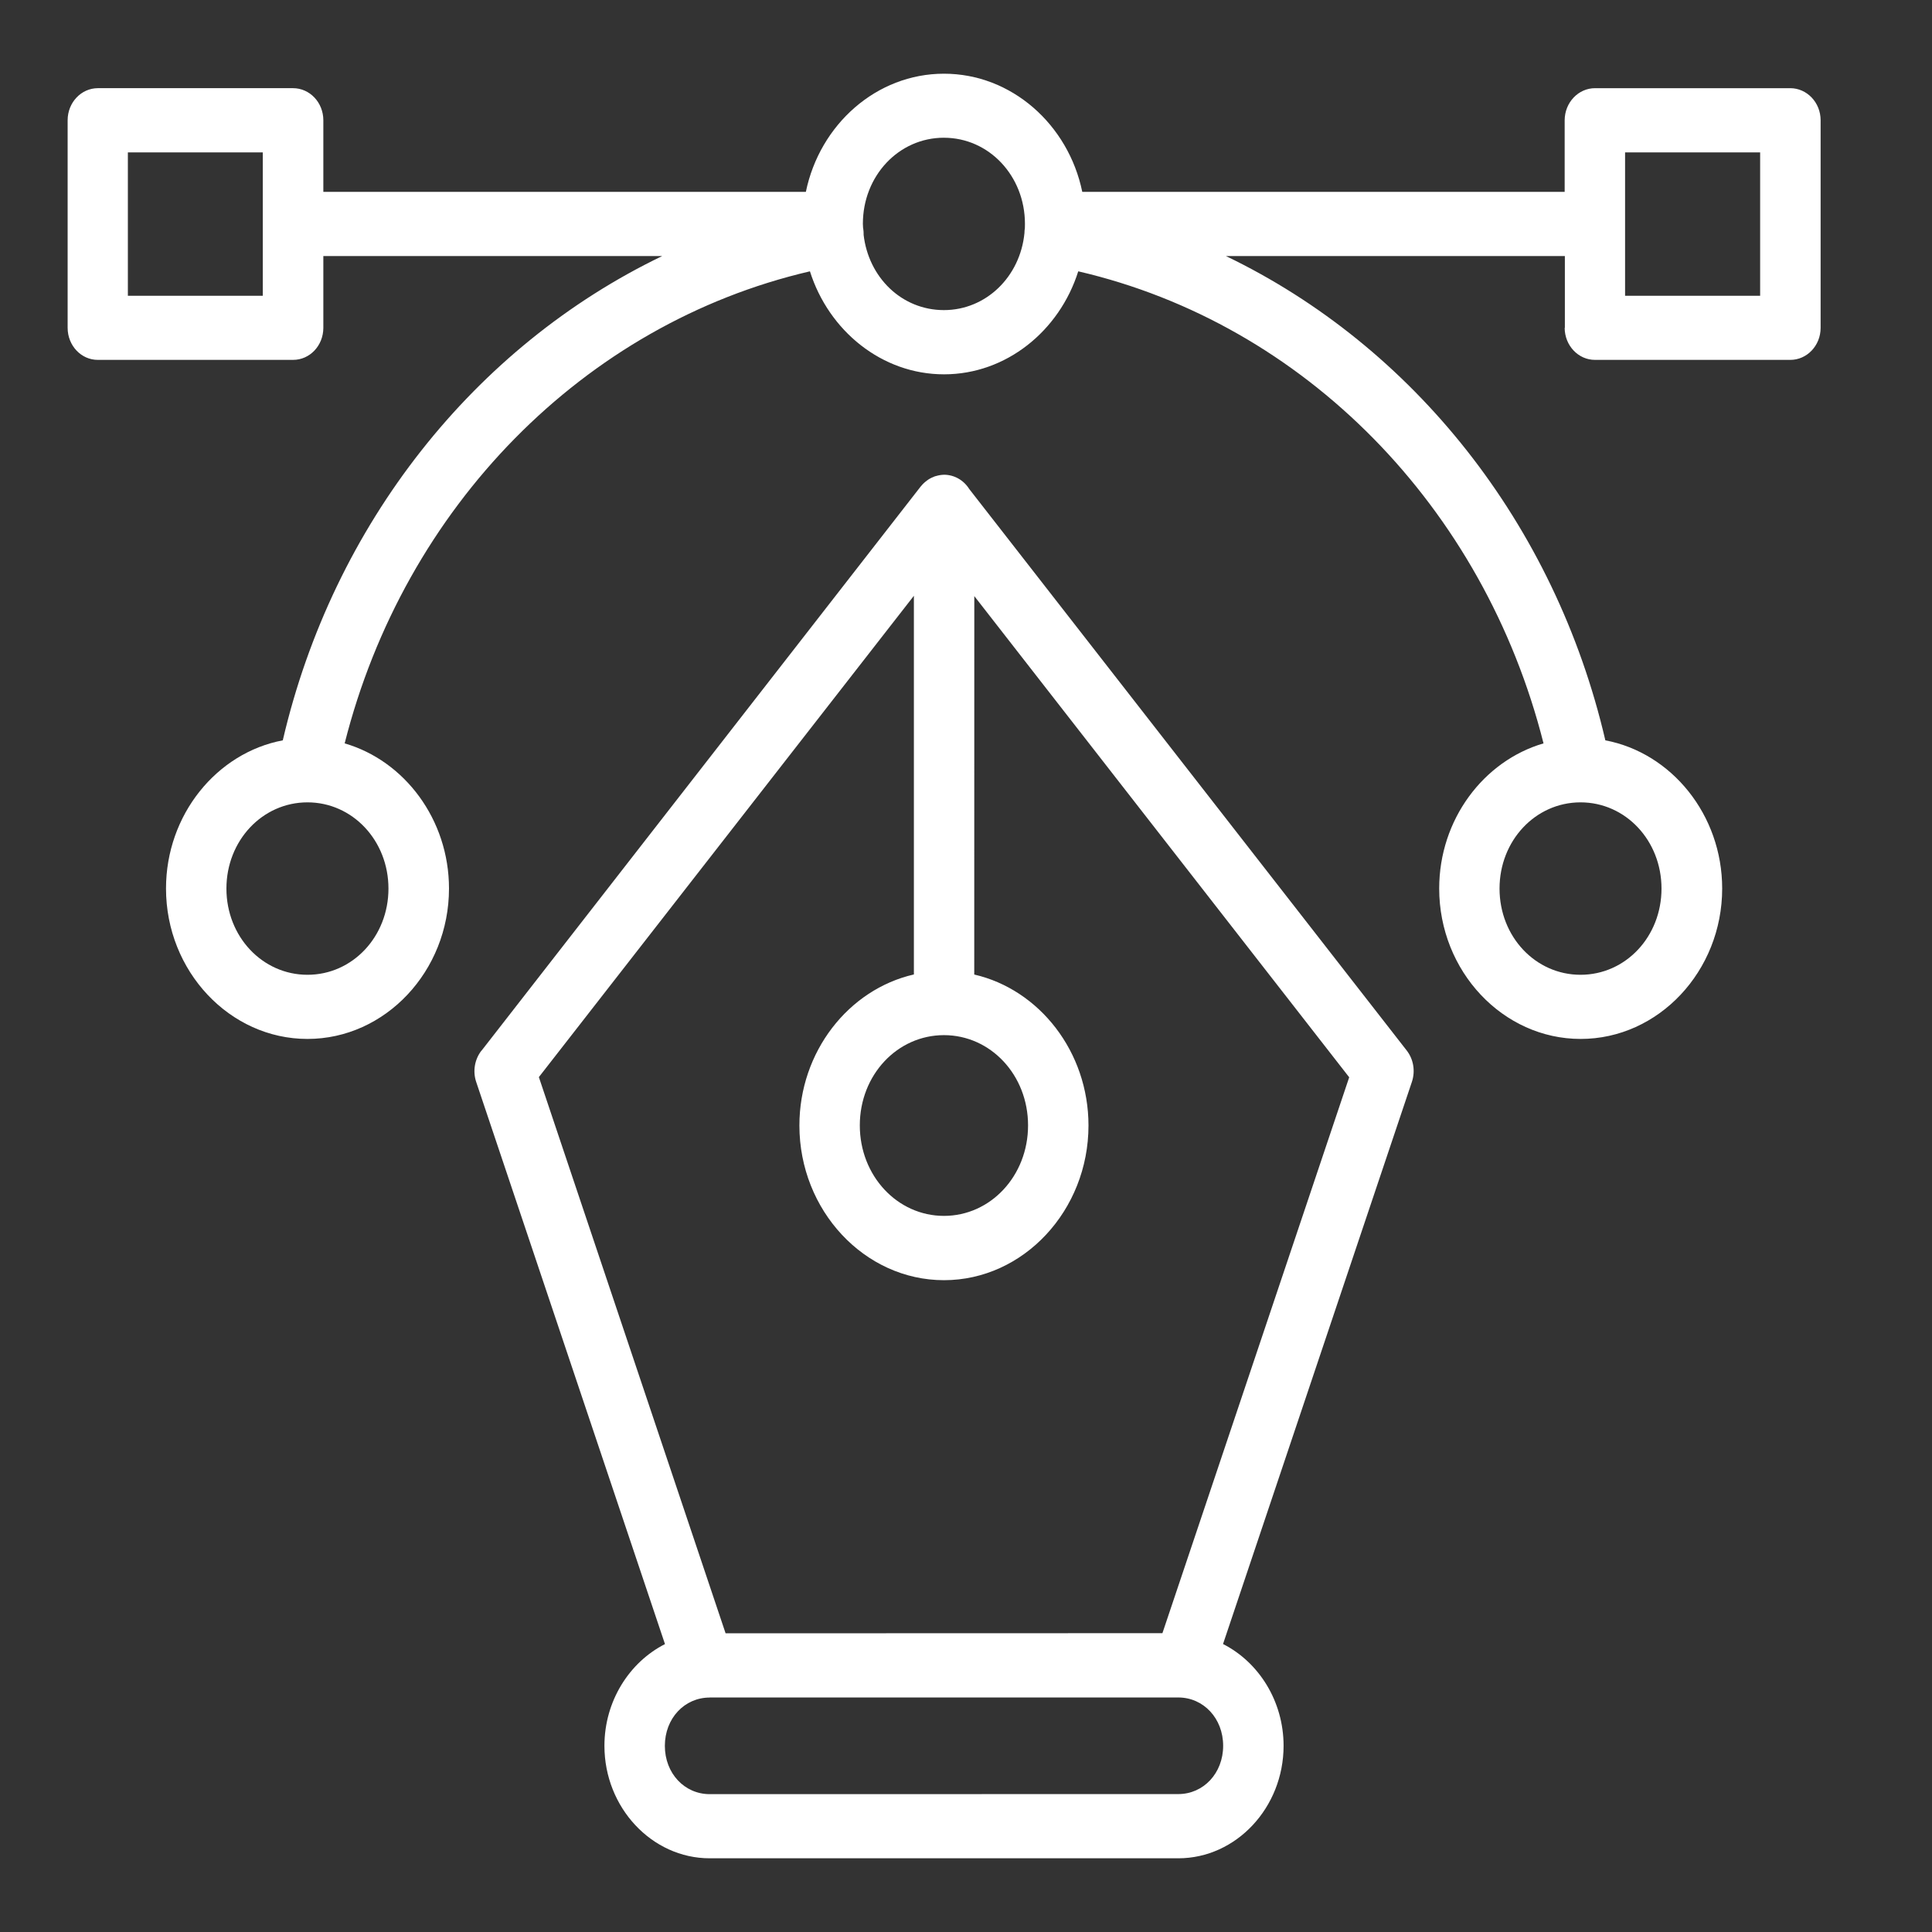
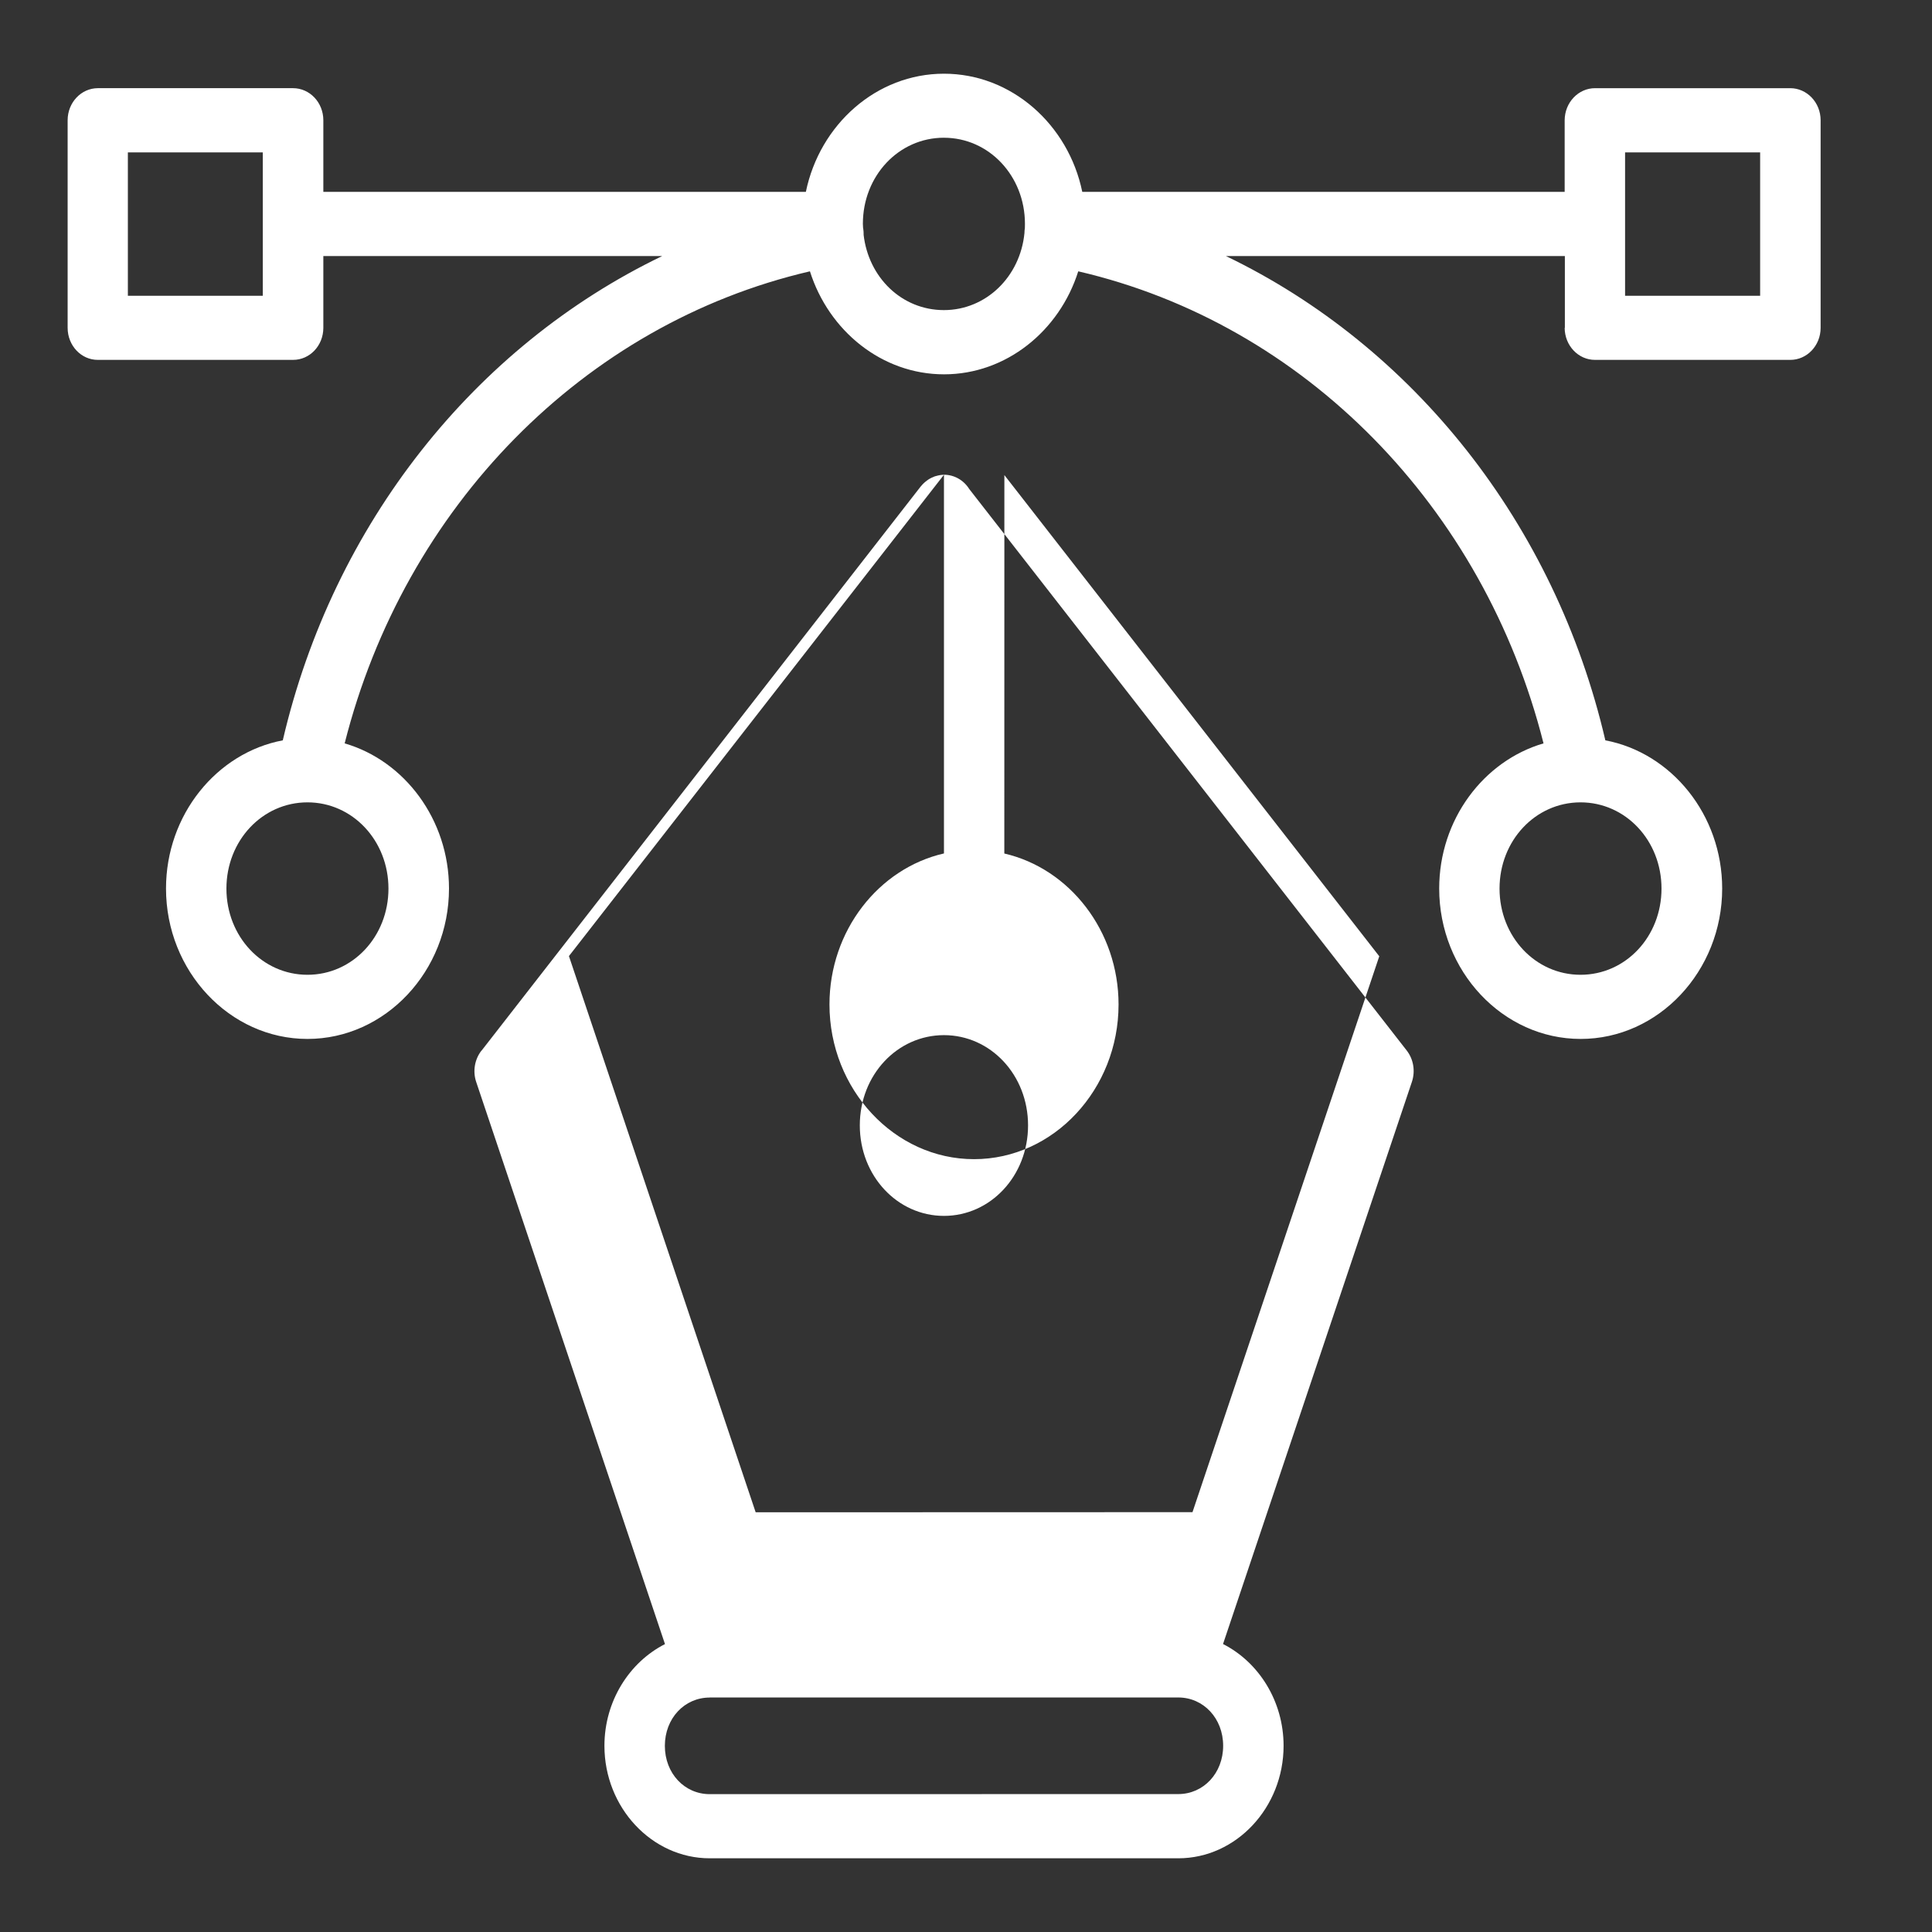
<svg xmlns="http://www.w3.org/2000/svg" id="Layer_1" data-name="Layer 1" viewBox="0 0 1080 1080">
  <rect x="0" y="0" width="1080" height="1080" fill="#333333" stroke="none" />
  <defs>
    <style>      .cls-1 {        fill: #fff;      }    </style>
  </defs>
-   <path class="cls-1" d="M527.68,41.2c-37.71,0-69.43,28.38-77.2,66.06H180.75v-40.09c-.04-9.9-7.59-17.88-16.96-17.88H54.66c-9.3.04-16.82,8.02-16.85,17.88v116.15c.03,9.86,7.55,17.85,16.85,17.85h109.13c9.37.04,16.92-7.95,16.96-17.85v-40.2h189.45c-104.77,50.41-183.95,149.72-212.12,270.73-36.97,6.99-65.28,41.62-65.28,82.84,0,46.19,35.58,84.08,79.08,84.08s79.11-37.89,79.11-84.08c0-38.56-24.83-71.42-58.32-81.14,33.35-132.05,133.57-234.47,260.09-263.88,10.54,33.31,40.23,57.58,74.96,57.58s64.5-24.23,75.03-57.58c126.48,29.34,226.74,131.76,260.09,263.88-33.52,9.79-58.32,42.57-58.32,81.14,0,46.19,35.55,84.08,79.08,84.08s79.11-37.89,79.11-84.08c0-41.22-28.34-75.85-65.31-82.84-28.17-121.08-107.35-220.32-212.12-270.73h189.49v40.16l-.11.04c.07,9.9,7.66,17.88,16.99,17.85h109.13-.03c9.33.04,16.96-7.95,16.99-17.85v-116.15c-.03-9.9-7.66-17.88-16.99-17.88h-109.13.03c-9.33,0-16.92,7.98-16.99,17.88v40.09h-269.66c-7.77-37.68-39.59-66.06-77.31-66.06ZM527.68,77c25.19,0,45.27,21.36,45.27,48.14,0,.78,0,1.53-.04,2.31h.04s-.04.14-.07.21c-.14.85-.18,1.77-.21,2.66-2.38,24.37-21.47,43.03-45.02,43.03s-42.22-18.27-44.91-42.29h.04c0-1.17-.07-2.27-.25-3.41-.03-.07-.03-.18-.07-.25-.03-.74-.11-1.49-.11-2.27,0-26.86,20.08-48.14,45.3-48.14h.04ZM71.48,85.2h75.42v80.14h-75.42v-80.14ZM908.43,85.2h75.5v80.14h-75.5v-80.14ZM527.68,265.39c-1.49.04-2.98.28-4.4.71-.25.04-.46.14-.71.18-1.31.5-2.59,1.1-3.76,1.88-.36.25-.67.5-.99.74-1.13.85-2.13,1.81-3.02,2.94,0,0-.07,0-.07.04l-245.54,315.43-.03-.04c-3.83,4.9-4.97,11.53-2.98,17.49l105.55,314.3c-19.97,10.15-33.85,31.93-33.85,56.87,0,34.45,26.47,62.87,58.86,62.87h261.93c32.39,0,58.86-28.42,58.86-62.87,0-24.98-13.87-46.76-33.85-56.91l105.58-314.26c1.99-5.96.92-12.59-2.87-17.49l-244.58-313.91c-3.16-5.04-8.48-7.98-14.12-7.98ZM510.87,333.04v211.69c-36.51,8.34-64,43.18-64,84.44,0,47.4,36.33,86.46,80.82,86.46s80.78-39.06,80.78-86.46c0-41.22-27.46-76.03-63.86-84.4l.03-211.55,209.57,268.99-104.41,310.75-244.19.07-104.38-310.92,209.64-269.06ZM171.88,448.52c25.19,0,45.27,21.36,45.27,48.21s-20.08,48.18-45.27,48.18-45.31-21.36-45.31-48.18,20.08-48.21,45.31-48.21M883.34,448.52h.18c25.22,0,45.27,21.36,45.27,48.21s-20.04,48.18-45.27,48.18-45.27-21.36-45.27-48.18,20.01-48.11,45.13-48.21h-.04ZM527.68,578.65c26.04,0,47.01,22.24,47.01,50.45s-20.97,50.59-47.01,50.59-47.04-22.39-47.04-50.59,20.97-50.45,47.04-50.45M396.74,948.9h261.93c14.08,0,25.08,11.67,25.08,27s-11,27-25.08,27l-261.93.04c-14.12,0-25.08-11.64-25.08-27s10.96-27,25.08-27v-.04Z" />
+   <path class="cls-1" d="M527.68,41.2c-37.71,0-69.43,28.38-77.2,66.06H180.75v-40.09c-.04-9.9-7.59-17.88-16.96-17.88H54.66c-9.3.04-16.82,8.02-16.85,17.88v116.15c.03,9.86,7.55,17.85,16.85,17.85h109.13c9.37.04,16.92-7.95,16.96-17.85v-40.2h189.45c-104.77,50.41-183.95,149.72-212.12,270.73-36.97,6.99-65.28,41.62-65.28,82.84,0,46.19,35.58,84.08,79.08,84.08s79.11-37.89,79.11-84.08c0-38.56-24.83-71.42-58.32-81.14,33.35-132.05,133.57-234.47,260.09-263.88,10.54,33.31,40.23,57.58,74.96,57.58s64.5-24.23,75.03-57.58c126.48,29.34,226.74,131.76,260.09,263.88-33.52,9.79-58.32,42.57-58.32,81.14,0,46.19,35.55,84.08,79.08,84.08s79.11-37.89,79.11-84.08c0-41.22-28.34-75.85-65.31-82.84-28.17-121.08-107.35-220.32-212.12-270.73h189.49v40.16l-.11.04c.07,9.9,7.66,17.88,16.99,17.85h109.13-.03c9.33.04,16.96-7.95,16.99-17.85v-116.15c-.03-9.9-7.66-17.88-16.99-17.88h-109.13.03c-9.33,0-16.92,7.98-16.99,17.88v40.09h-269.66c-7.77-37.68-39.59-66.06-77.31-66.06ZM527.68,77c25.19,0,45.27,21.36,45.27,48.14,0,.78,0,1.53-.04,2.31h.04s-.04.14-.07.21c-.14.85-.18,1.77-.21,2.66-2.38,24.37-21.47,43.03-45.02,43.03s-42.22-18.27-44.91-42.29h.04c0-1.17-.07-2.27-.25-3.41-.03-.07-.03-.18-.07-.25-.03-.74-.11-1.49-.11-2.27,0-26.86,20.08-48.14,45.3-48.14h.04ZM71.48,85.2h75.42v80.14h-75.42v-80.14ZM908.43,85.2h75.5v80.14h-75.5v-80.14ZM527.68,265.39c-1.49.04-2.98.28-4.4.71-.25.04-.46.14-.71.18-1.31.5-2.59,1.1-3.76,1.88-.36.25-.67.5-.99.74-1.13.85-2.13,1.81-3.02,2.94,0,0-.07,0-.07.04l-245.54,315.43-.03-.04c-3.83,4.9-4.97,11.53-2.98,17.49l105.55,314.3c-19.97,10.15-33.85,31.93-33.85,56.87,0,34.45,26.47,62.87,58.86,62.87h261.93c32.39,0,58.86-28.42,58.86-62.87,0-24.98-13.87-46.76-33.85-56.91l105.58-314.26c1.99-5.96.92-12.59-2.87-17.49l-244.58-313.91c-3.16-5.04-8.48-7.98-14.12-7.98Zv211.69c-36.51,8.34-64,43.18-64,84.44,0,47.4,36.33,86.46,80.82,86.46s80.78-39.06,80.78-86.46c0-41.22-27.46-76.03-63.86-84.4l.03-211.55,209.57,268.99-104.41,310.75-244.19.07-104.38-310.92,209.64-269.06ZM171.88,448.52c25.19,0,45.27,21.36,45.27,48.21s-20.08,48.18-45.27,48.18-45.31-21.36-45.31-48.18,20.08-48.21,45.31-48.21M883.34,448.52h.18c25.22,0,45.27,21.36,45.27,48.21s-20.04,48.18-45.27,48.18-45.27-21.36-45.27-48.18,20.01-48.11,45.13-48.21h-.04ZM527.68,578.65c26.04,0,47.01,22.24,47.01,50.45s-20.97,50.59-47.01,50.59-47.04-22.39-47.04-50.59,20.97-50.45,47.04-50.45M396.74,948.9h261.93c14.08,0,25.08,11.67,25.08,27s-11,27-25.08,27l-261.93.04c-14.12,0-25.08-11.64-25.08-27s10.96-27,25.08-27v-.04Z" />
</svg>